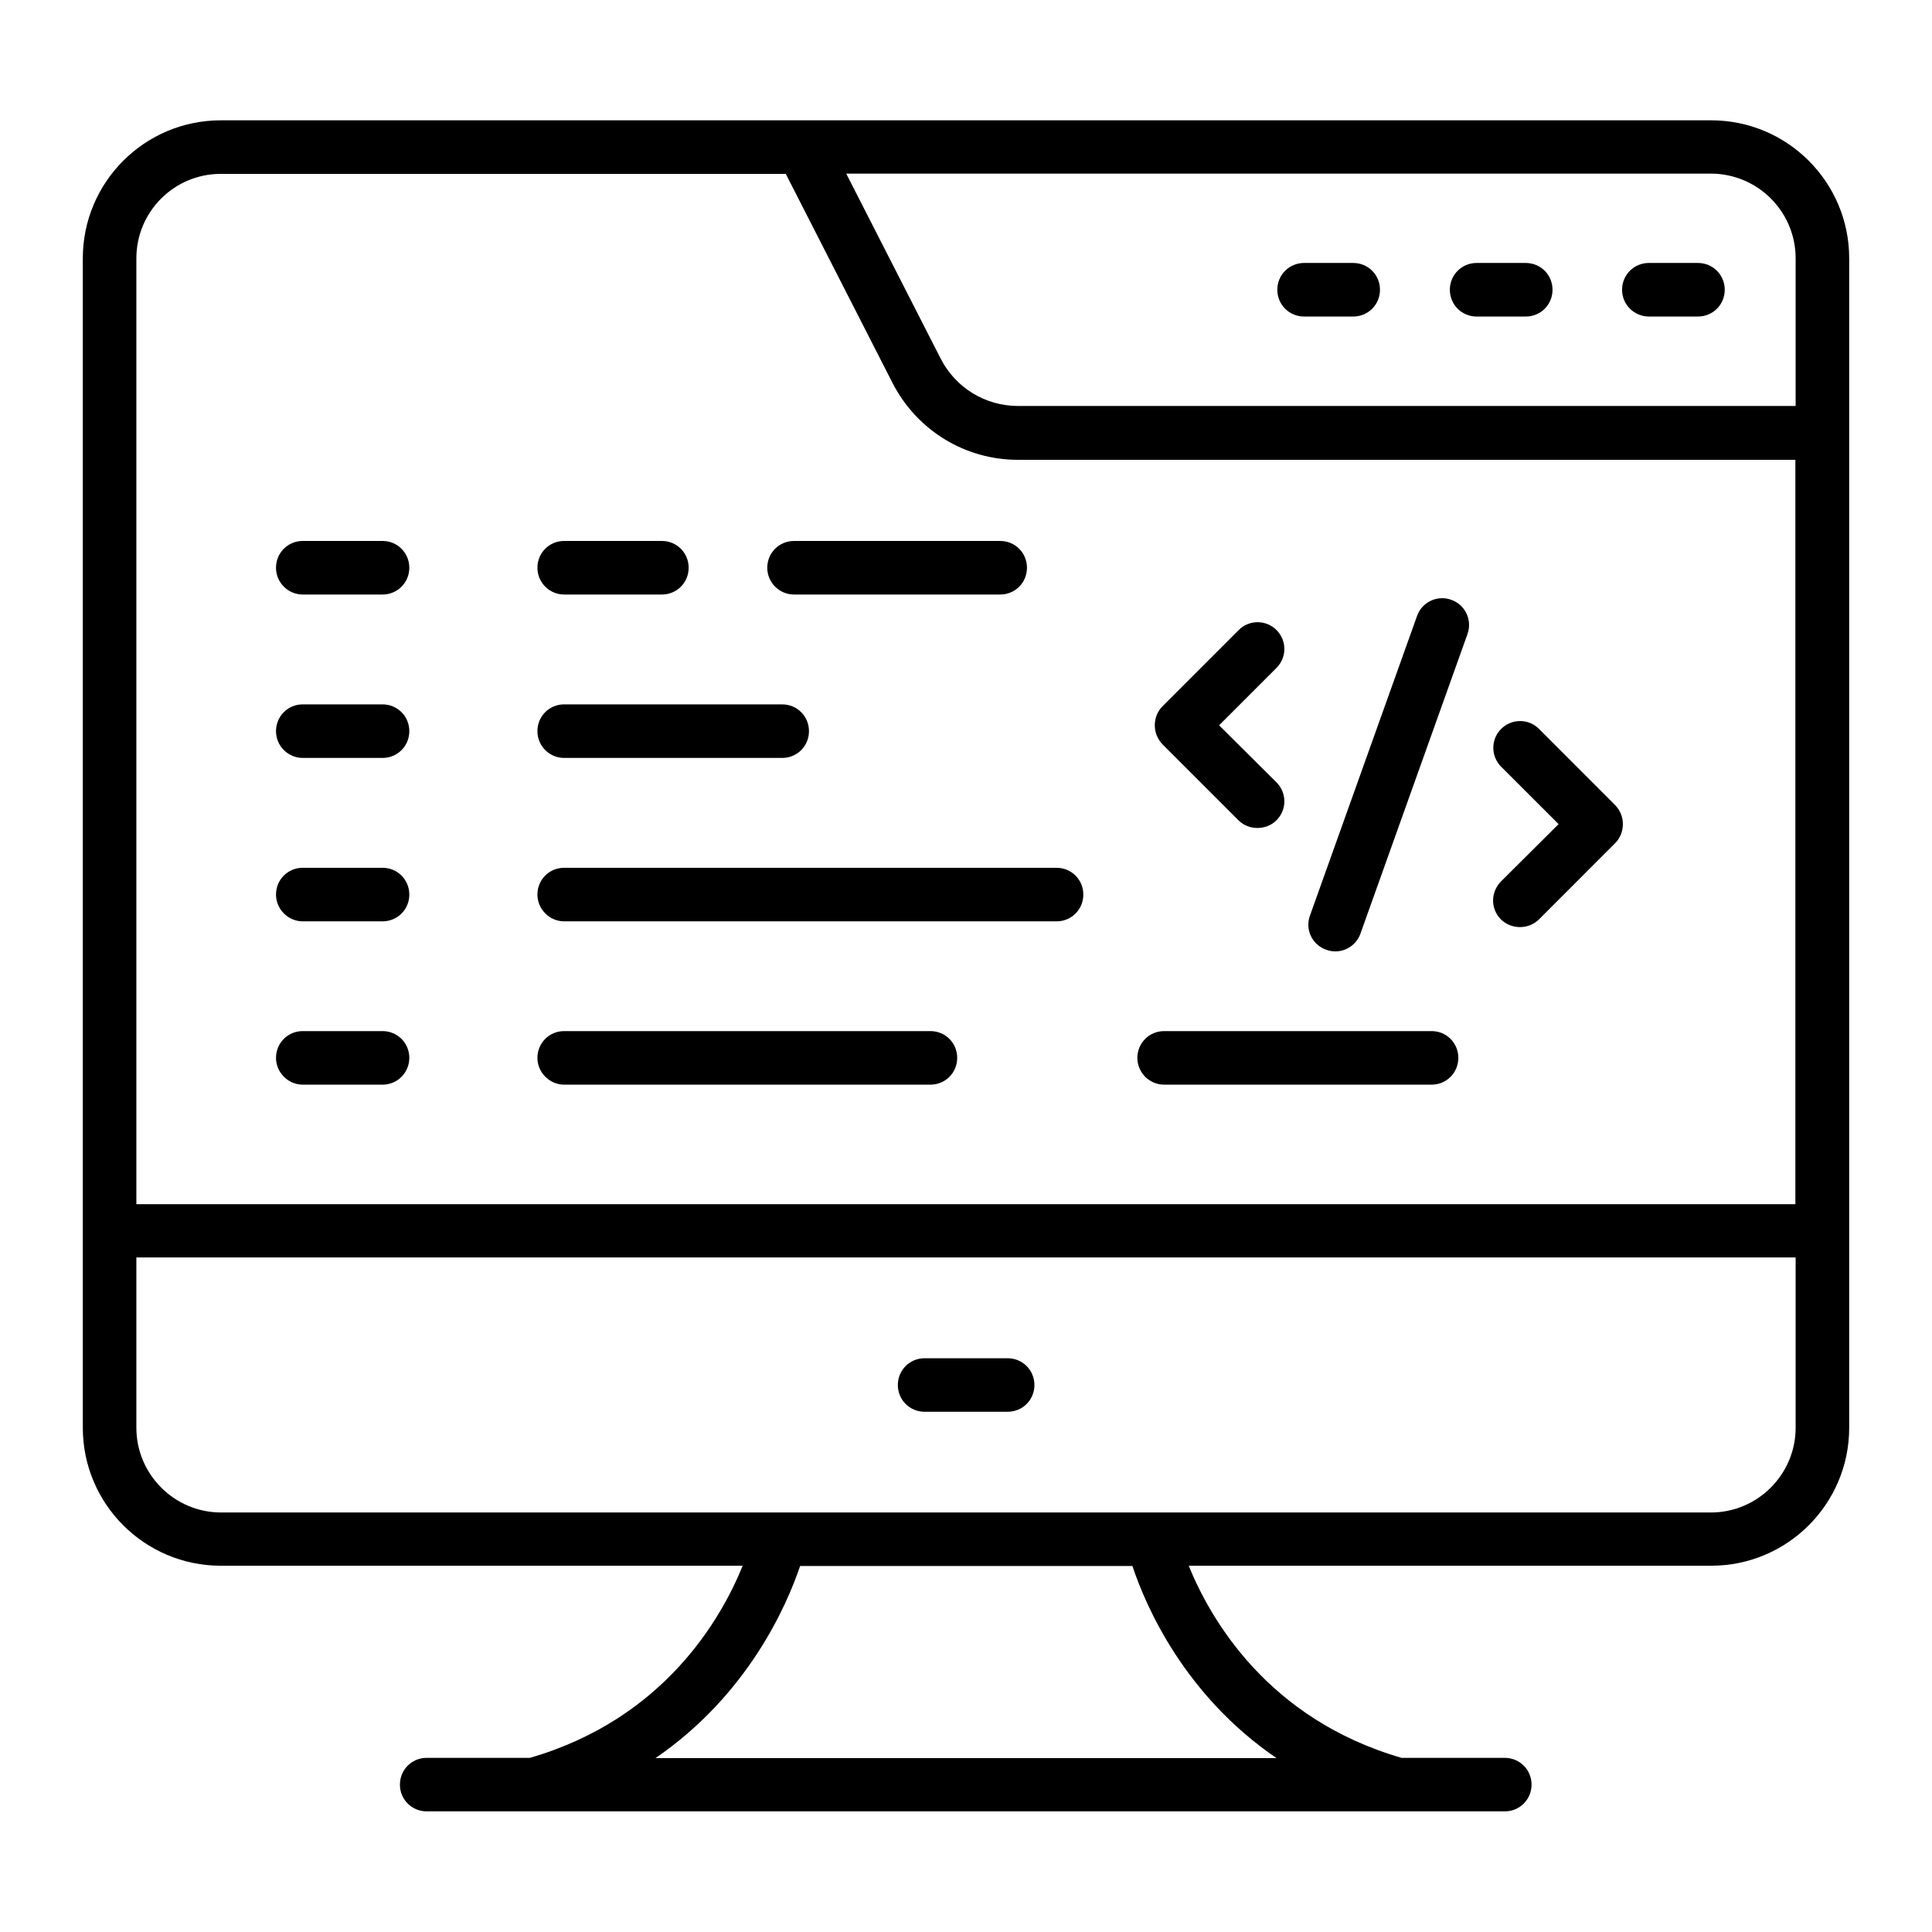
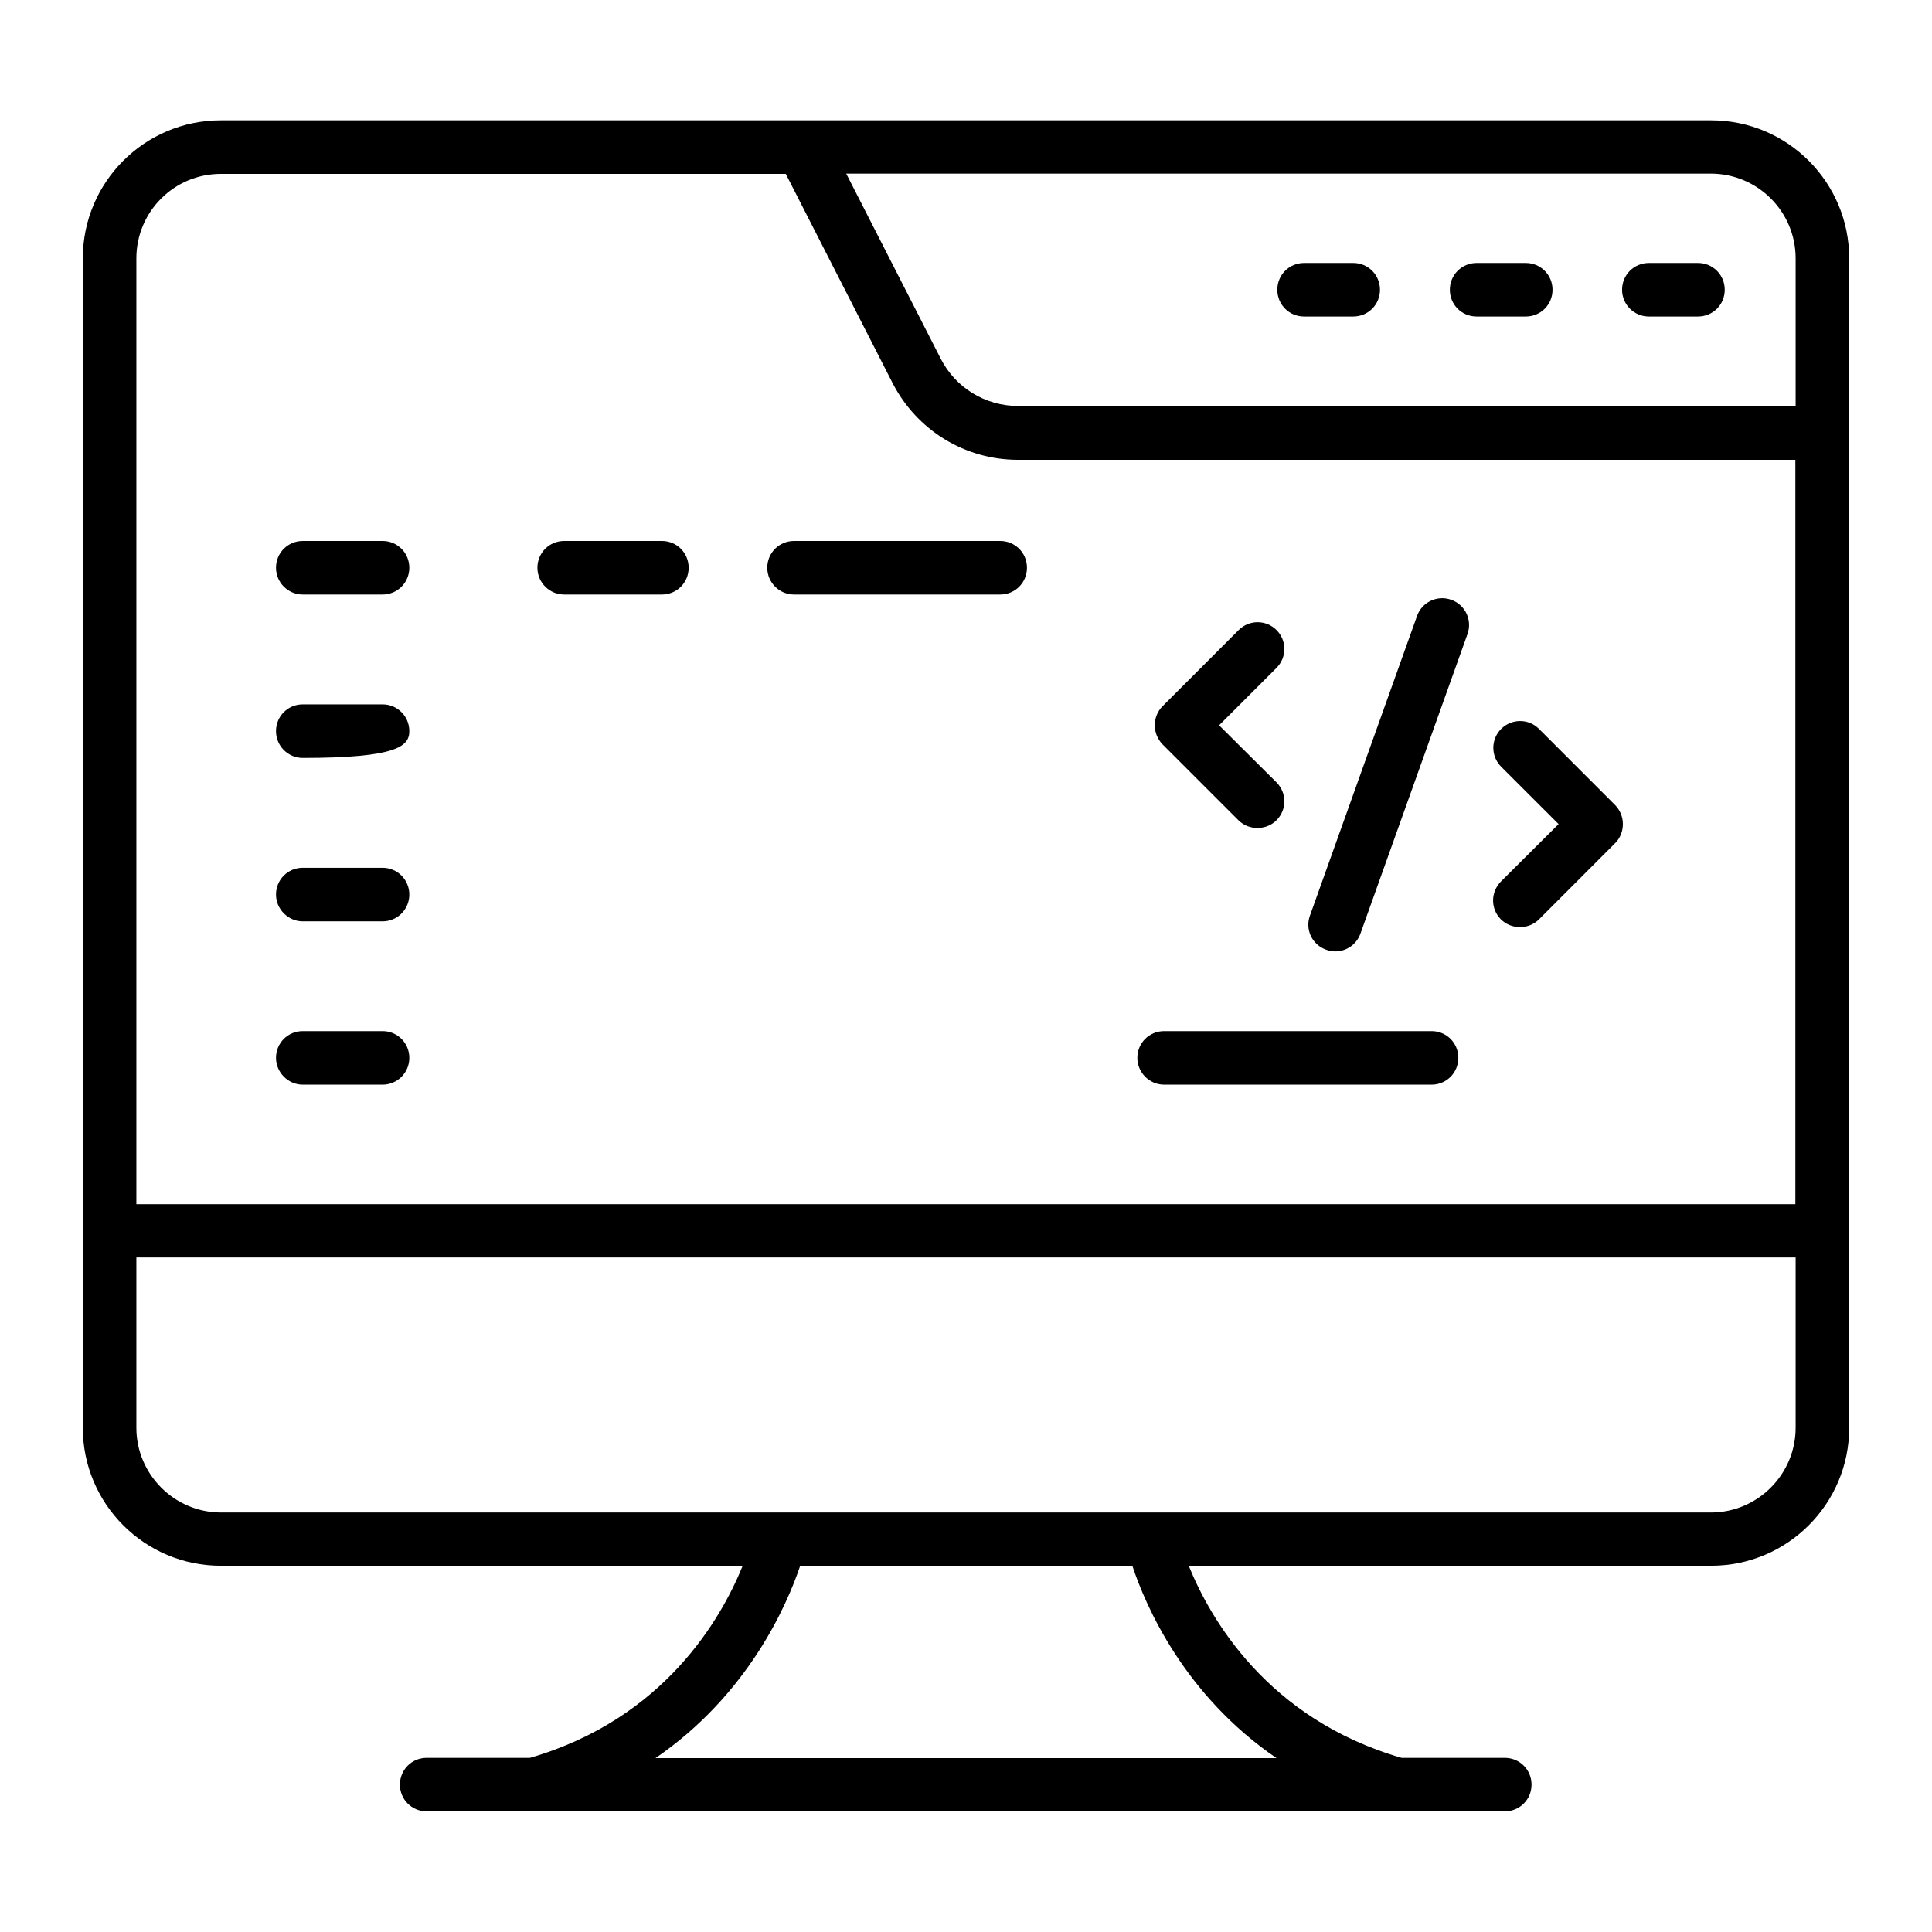
<svg xmlns="http://www.w3.org/2000/svg" width="36" height="36" viewBox="0 0 36 36" fill="none">
  <path d="M31.886 2.242H4.114C2.695 2.242 1.543 3.394 1.543 4.814V22.932V26.604C1.543 28.023 2.695 29.175 4.114 29.175H13.839C13.444 30.152 12.379 32.03 9.874 32.755H7.951C7.673 32.755 7.452 32.976 7.452 33.254C7.452 33.531 7.673 33.752 7.951 33.752H9.952H26.038H28.039C28.317 33.752 28.538 33.531 28.538 33.254C28.538 32.976 28.317 32.755 28.039 32.755H26.116C23.611 32.03 22.546 30.152 22.15 29.175H31.886C33.305 29.175 34.457 28.023 34.457 26.604V22.932V4.814C34.457 3.394 33.305 2.242 31.886 2.242ZM33.459 4.814V7.565H18.972C18.36 7.565 17.805 7.226 17.527 6.68L15.768 3.235H31.886C32.755 3.24 33.459 3.944 33.459 4.814ZM4.114 3.24H14.642L16.632 7.138C17.085 8.018 17.98 8.568 18.967 8.568H33.454V22.438H2.541V4.814C2.541 3.944 3.245 3.24 4.114 3.24ZM33.459 26.604C33.459 27.473 32.75 28.183 31.881 28.183H21.466H14.534H4.12C3.25 28.183 2.541 27.473 2.541 26.604V23.431H33.459V26.604ZM23.786 32.76H12.214C13.932 31.582 14.657 29.926 14.909 29.18H21.101C21.348 29.926 22.068 31.587 23.786 32.76Z" fill="black" />
-   <path d="M17.228 26.306H18.776C19.054 26.306 19.275 26.085 19.275 25.808C19.275 25.53 19.054 25.309 18.776 25.309H17.228C16.951 25.309 16.73 25.53 16.73 25.808C16.73 26.085 16.951 26.306 17.228 26.306Z" fill="black" />
  <path d="M30.724 5.898H31.639C31.917 5.898 32.138 5.677 32.138 5.399C32.138 5.122 31.917 4.9 31.639 4.9H30.724C30.446 4.9 30.225 5.122 30.225 5.399C30.225 5.677 30.451 5.898 30.724 5.898Z" fill="black" />
  <path d="M27.515 5.898H28.43C28.708 5.898 28.929 5.677 28.929 5.399C28.929 5.122 28.708 4.9 28.43 4.9H27.515C27.237 4.9 27.016 5.122 27.016 5.399C27.016 5.677 27.237 5.898 27.515 5.898Z" fill="black" />
  <path d="M24.3 5.898H25.215C25.493 5.898 25.714 5.677 25.714 5.399C25.714 5.122 25.493 4.9 25.215 4.9H24.3C24.022 4.9 23.801 5.122 23.801 5.399C23.801 5.677 24.022 5.898 24.3 5.898Z" fill="black" />
  <path d="M5.641 17.168H7.128C7.405 17.168 7.627 16.947 7.627 16.669C7.627 16.391 7.405 16.17 7.128 16.17H5.641C5.364 16.17 5.143 16.391 5.143 16.669C5.143 16.941 5.369 17.168 5.641 17.168Z" fill="black" />
-   <path d="M10.512 17.168H19.687C19.965 17.168 20.186 16.947 20.186 16.669C20.186 16.391 19.965 16.17 19.687 16.17H10.512C10.235 16.17 10.014 16.391 10.014 16.669C10.014 16.941 10.24 17.168 10.512 17.168Z" fill="black" />
  <path d="M5.641 20.211H7.128C7.405 20.211 7.627 19.989 7.627 19.712C7.627 19.434 7.405 19.213 7.128 19.213H5.641C5.364 19.213 5.143 19.434 5.143 19.712C5.143 19.984 5.369 20.211 5.641 20.211Z" fill="black" />
-   <path d="M10.512 20.211H17.337C17.615 20.211 17.836 19.989 17.836 19.712C17.836 19.434 17.615 19.213 17.337 19.213H10.512C10.235 19.213 10.014 19.434 10.014 19.712C10.014 19.984 10.24 20.211 10.512 20.211Z" fill="black" />
  <path d="M21.692 20.211H26.676C26.953 20.211 27.174 19.989 27.174 19.712C27.174 19.434 26.953 19.213 26.676 19.213H21.692C21.415 19.213 21.193 19.434 21.193 19.712C21.193 19.984 21.415 20.211 21.692 20.211Z" fill="black" />
  <path d="M5.641 11.078H7.128C7.405 11.078 7.627 10.857 7.627 10.579C7.627 10.301 7.405 10.08 7.128 10.08H5.641C5.364 10.08 5.143 10.301 5.143 10.579C5.143 10.857 5.369 11.078 5.641 11.078Z" fill="black" />
-   <path d="M5.641 14.123H7.128C7.405 14.123 7.627 13.902 7.627 13.624C7.627 13.346 7.405 13.125 7.128 13.125H5.641C5.364 13.125 5.143 13.346 5.143 13.624C5.143 13.902 5.369 14.123 5.641 14.123Z" fill="black" />
+   <path d="M5.641 14.123C7.405 14.123 7.627 13.902 7.627 13.624C7.627 13.346 7.405 13.125 7.128 13.125H5.641C5.364 13.125 5.143 13.346 5.143 13.624C5.143 13.902 5.369 14.123 5.641 14.123Z" fill="black" />
  <path d="M10.512 11.078H12.333C12.611 11.078 12.832 10.857 12.832 10.579C12.832 10.301 12.611 10.08 12.333 10.08H10.512C10.235 10.08 10.014 10.301 10.014 10.579C10.014 10.857 10.24 11.078 10.512 11.078Z" fill="black" />
  <path d="M14.796 11.078H18.637C18.915 11.078 19.136 10.857 19.136 10.579C19.136 10.301 18.915 10.08 18.637 10.08H14.796C14.518 10.08 14.297 10.301 14.297 10.579C14.297 10.857 14.523 11.078 14.796 11.078Z" fill="black" />
-   <path d="M10.512 14.123H14.575C14.853 14.123 15.074 13.902 15.074 13.624C15.074 13.346 14.853 13.125 14.575 13.125H10.512C10.235 13.125 10.014 13.346 10.014 13.624C10.014 13.902 10.24 14.123 10.512 14.123Z" fill="black" />
  <path d="M24.712 17.697C24.768 17.718 24.825 17.728 24.881 17.728C25.087 17.728 25.277 17.599 25.349 17.399L27.345 11.813C27.437 11.556 27.304 11.268 27.041 11.176C26.784 11.083 26.496 11.217 26.404 11.479L24.408 17.064C24.316 17.322 24.449 17.604 24.712 17.697Z" fill="black" />
  <path d="M27.967 17.131C28.065 17.228 28.194 17.275 28.322 17.275C28.451 17.275 28.579 17.228 28.677 17.131L30.096 15.711C30.189 15.619 30.24 15.49 30.24 15.356C30.24 15.223 30.189 15.099 30.096 15.002L28.677 13.582C28.482 13.387 28.168 13.387 27.972 13.582C27.777 13.777 27.777 14.091 27.972 14.287L29.042 15.356L27.972 16.421C27.772 16.622 27.772 16.935 27.967 17.131Z" fill="black" />
  <path d="M23.076 15.284C23.174 15.382 23.302 15.428 23.431 15.428C23.559 15.428 23.688 15.382 23.786 15.284C23.981 15.088 23.981 14.775 23.786 14.579L22.716 13.515L23.786 12.445C23.981 12.249 23.981 11.936 23.786 11.74C23.59 11.545 23.276 11.545 23.081 11.74L21.662 13.16C21.569 13.252 21.518 13.381 21.518 13.515C21.518 13.648 21.569 13.772 21.662 13.87L23.076 15.284Z" fill="black" />
</svg>